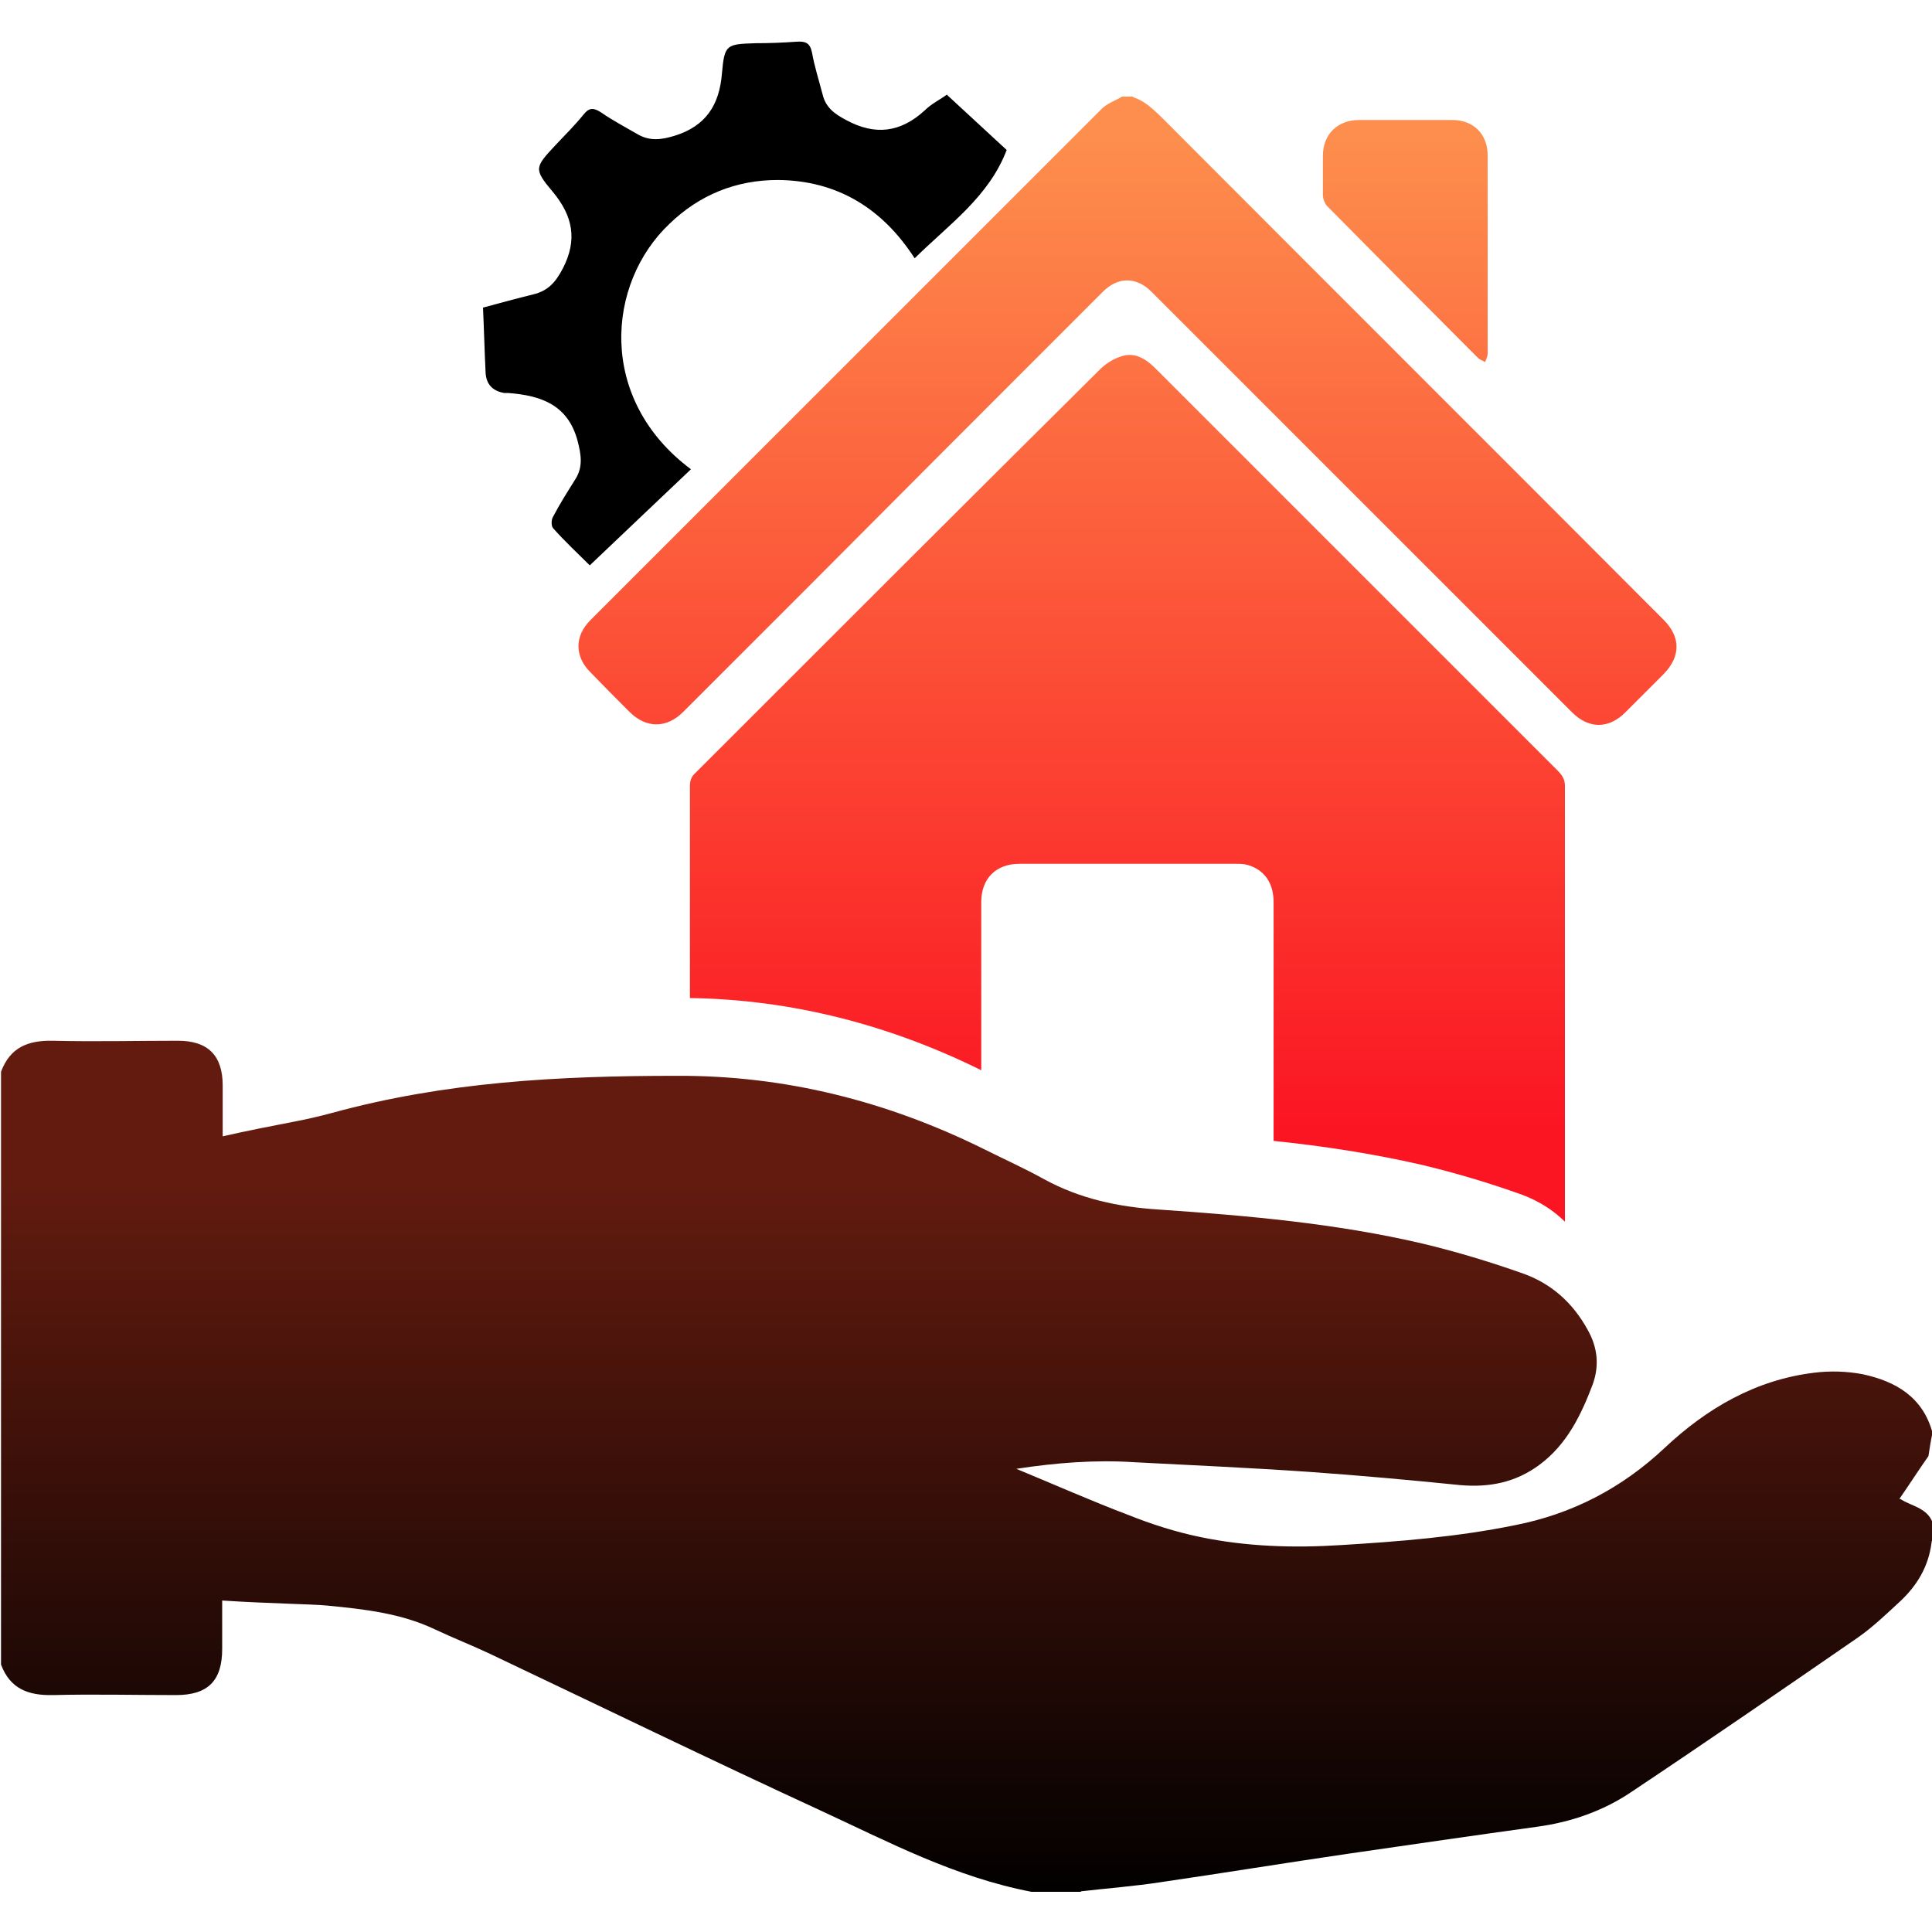
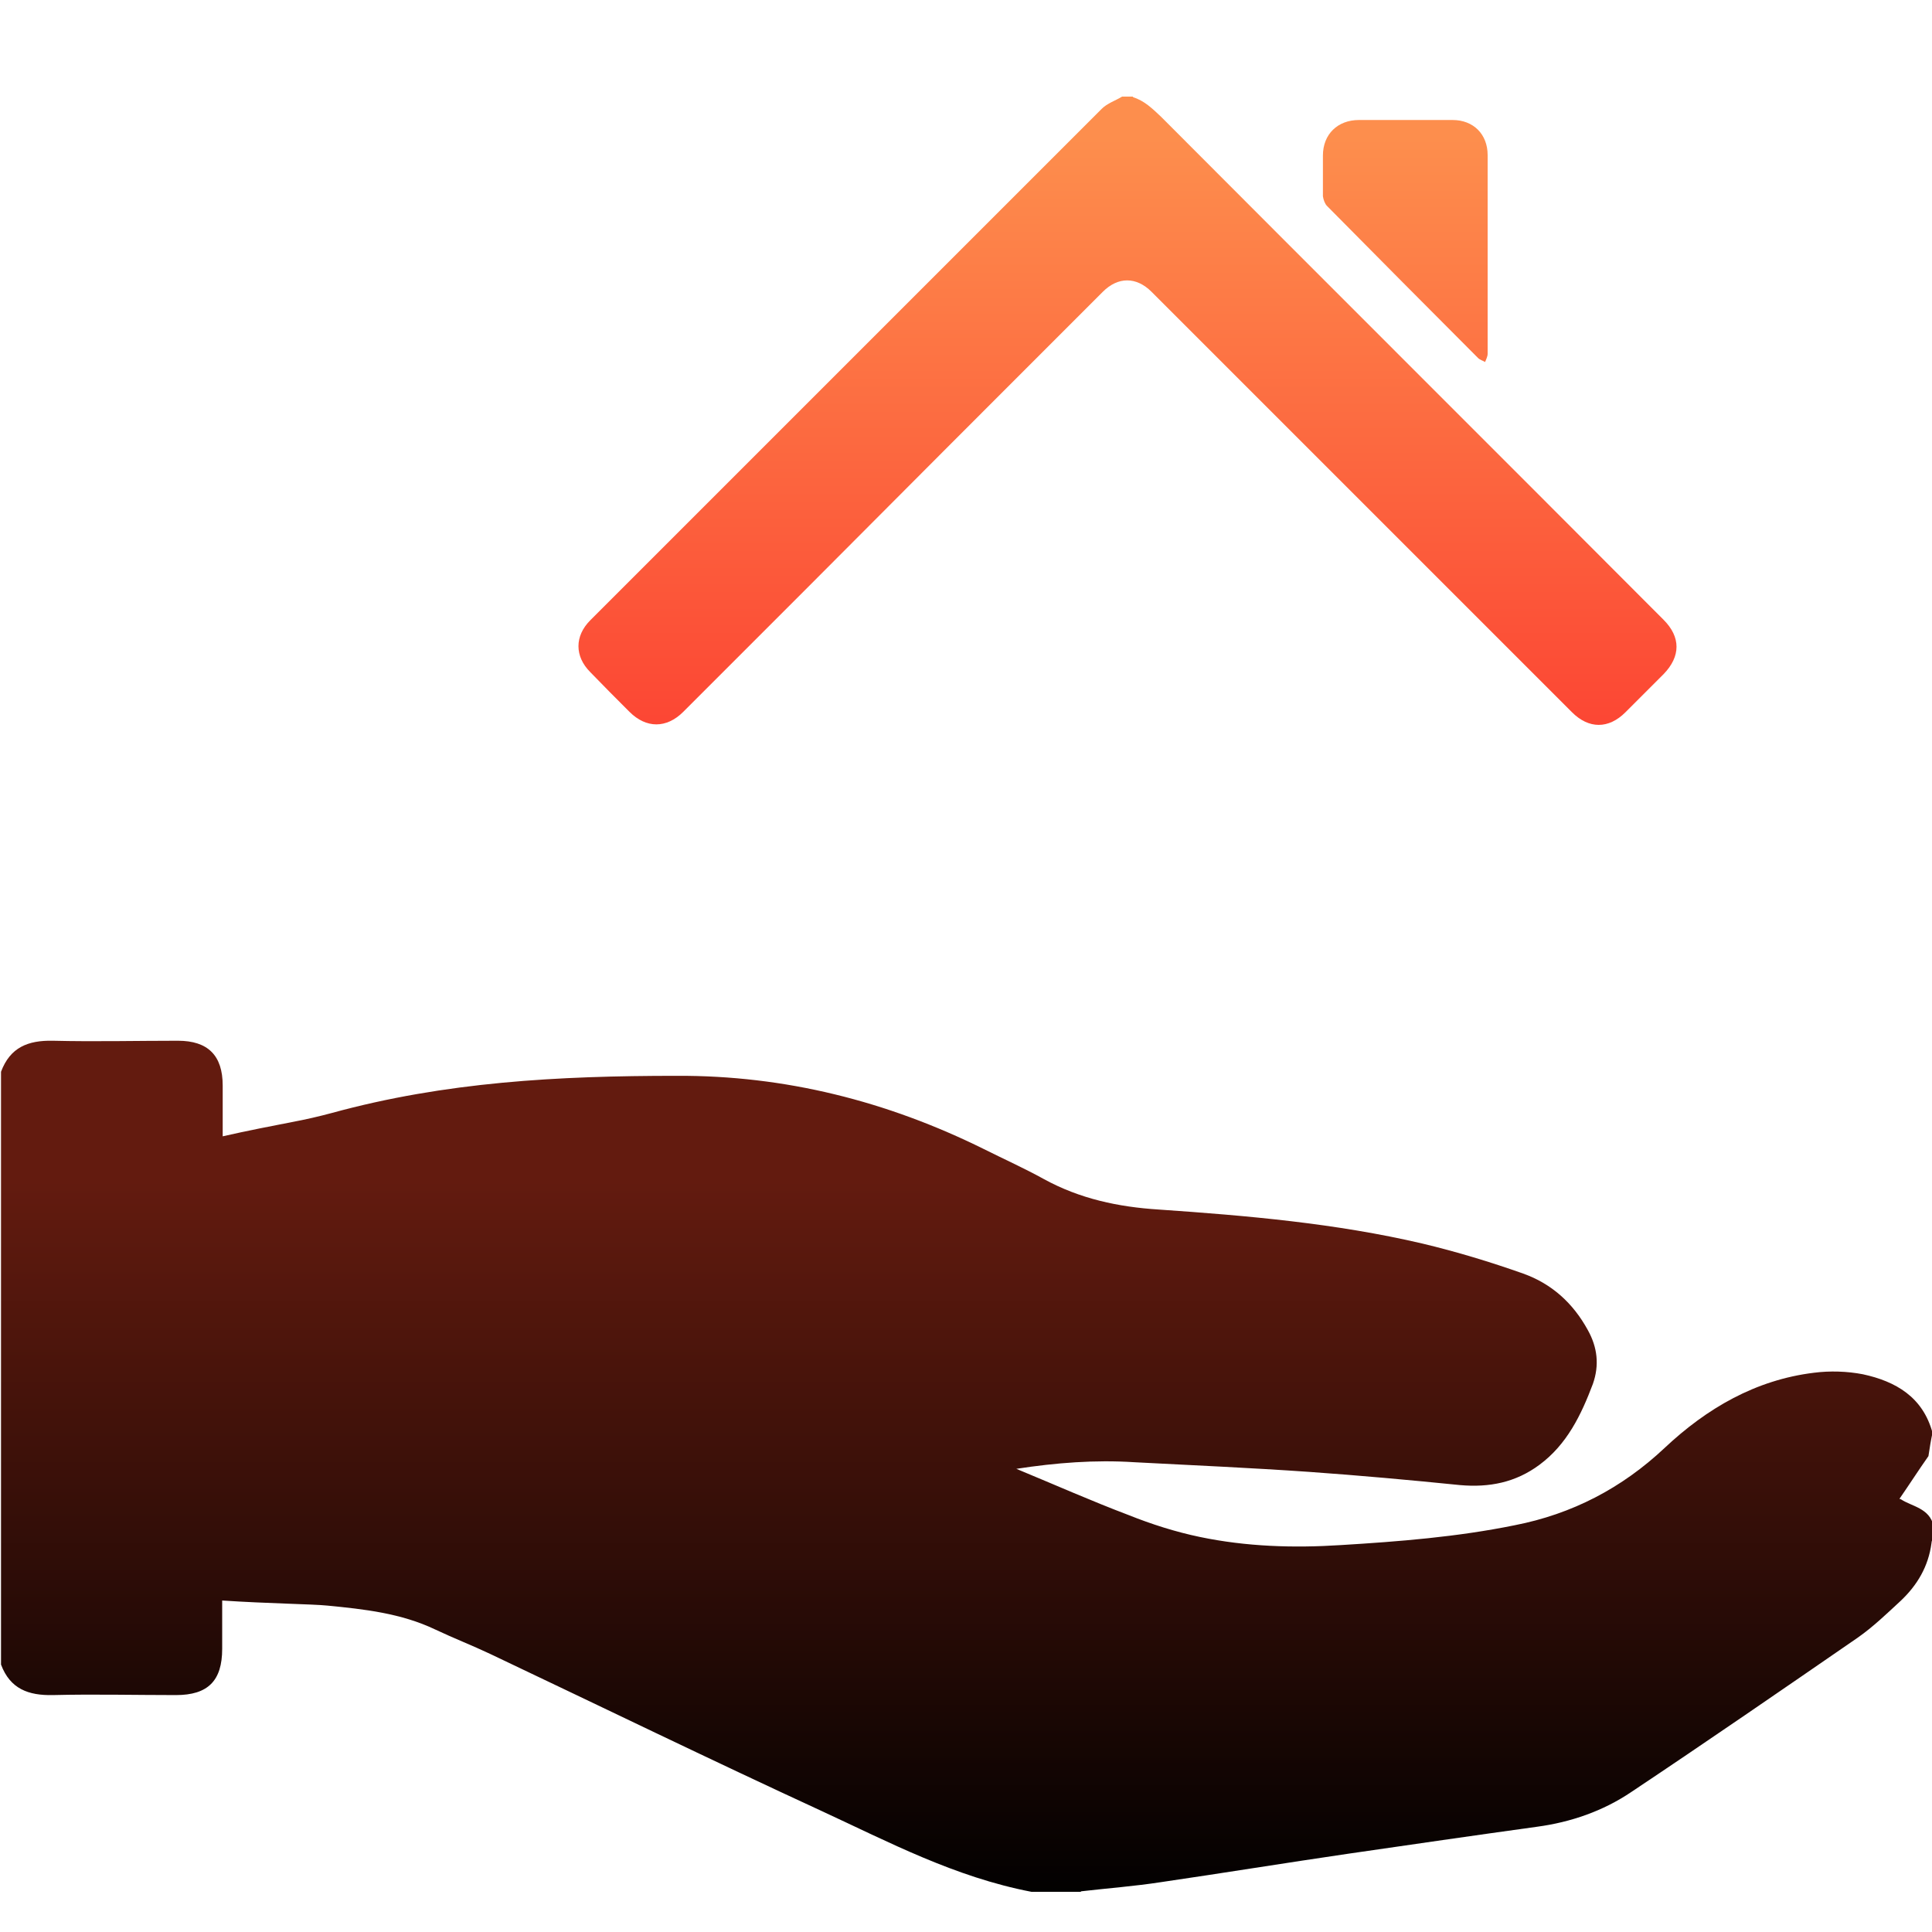
<svg xmlns="http://www.w3.org/2000/svg" xmlns:xlink="http://www.w3.org/1999/xlink" id="Layer_1" data-name="Layer 1" viewBox="0 0 38 38">
  <defs>
    <style>
      .cls-1 {
        fill: url(#linear-gradient);
      }

      .cls-1, .cls-2, .cls-3, .cls-4, .cls-5 {
        stroke-width: 0px;
      }

      .cls-3 {
        fill: url(#linear-gradient-2);
      }

      .cls-4 {
        fill: url(#linear-gradient-3);
      }

      .cls-5 {
        fill: url(#linear-gradient-4);
      }
    </style>
    <linearGradient id="linear-gradient" x1="19" y1="37.49" x2="19" y2="23.21" gradientUnits="userSpaceOnUse">
      <stop offset="0" stop-color="#000" />
      <stop offset="1" stop-color="#631b0f" />
    </linearGradient>
    <linearGradient id="linear-gradient-2" x1="22.17" y1="22.2" x2="22.17" y2="2.71" gradientUnits="userSpaceOnUse">
      <stop offset="0" stop-color="#fb1522" />
      <stop offset="1" stop-color="#fd8e4d" />
    </linearGradient>
    <linearGradient id="linear-gradient-3" x1="22.17" x2="22.17" y2="2.71" xlink:href="#linear-gradient-2" />
    <linearGradient id="linear-gradient-4" x1="27.64" x2="27.64" y2="2.71" xlink:href="#linear-gradient-2" />
  </defs>
-   <path class="cls-2" d="M18.62,1.86c.41.38.8.74,1.18,1.09-.35.92-1.13,1.46-1.81,2.13-.64-.99-1.53-1.53-2.69-1.54-.82,0-1.54.29-2.13.86-1.24,1.17-1.43,3.45.42,4.83-.65.62-1.3,1.23-1.99,1.89-.24-.24-.49-.47-.72-.73-.04-.04-.04-.17,0-.23.13-.25.29-.5.44-.74.15-.24.11-.48.04-.75-.19-.71-.72-.89-1.36-.94-.03,0-.05,0-.08,0q-.36-.06-.37-.42c-.02-.41-.03-.83-.05-1.26.34-.09.66-.18.99-.26.29-.07.44-.24.58-.51.29-.56.2-1.03-.2-1.51-.38-.45-.35-.48.06-.92.19-.2.38-.39.55-.6.11-.14.2-.13.34-.04.23.16.48.29.72.43.24.14.47.11.73.03.61-.19.88-.6.93-1.23.05-.57.09-.57.66-.59.27,0,.54-.01.81-.03.17-.01.26.02.3.21.05.28.14.56.21.83.06.25.23.38.46.5.57.31,1.07.25,1.55-.19.13-.13.3-.21.45-.32Z" />
  <g>
    <path class="cls-1" d="M37.36,29.48c.2-.29.38-.57.57-.84.02-.14.05-.32.08-.46-.19-.7-.72-1.01-1.37-1.15-.31-.06-.65-.07-.96-.03-1.15.14-2.11.7-2.94,1.48-.84.79-1.82,1.3-2.95,1.52-1.13.23-2.27.32-3.42.39-.93.06-1.86.03-2.77-.16-.48-.1-.95-.25-1.4-.43-.74-.28-1.46-.6-2.21-.91.78-.12,1.55-.18,2.32-.13,1.15.06,2.29.11,3.44.19.99.07,1.98.16,2.97.26.57.05,1.09-.05,1.56-.4.54-.4.82-.98,1.05-1.59.13-.37.09-.72-.1-1.06-.29-.53-.71-.91-1.27-1.11-.65-.23-1.31-.43-1.98-.59-1.71-.4-3.45-.55-5.19-.67-.79-.05-1.55-.21-2.26-.6-.38-.21-.78-.39-1.18-.59-1.9-.94-3.91-1.45-6.04-1.44-2.34,0-4.55.12-6.78.73-.26.07-.52.13-.79.18-.36.07-.88.17-1.36.28,0-.33,0-.67,0-1,0-.59-.29-.88-.88-.88-.82,0-1.64.02-2.46,0-.49-.01-.84.13-1.02.61v11.66c.18.48.54.61,1.02.6.81-.02,1.61,0,2.42,0,.63,0,.91-.28.91-.91,0-.32,0-.63,0-.95.9.06,1.78.07,2.07.1.72.07,1.45.15,2.12.47.36.17.72.31,1.08.48,2.17,1.03,4.33,2.08,6.52,3.09,1.32.61,2.62,1.3,4.13,1.59h.97s0,0,0-.01c.52-.06,1.05-.1,1.57-.18,1.23-.18,2.46-.38,3.69-.56,1.24-.18,2.48-.36,3.71-.53.67-.09,1.3-.31,1.85-.68,1.5-1,2.98-2.02,4.46-3.04.3-.21.57-.47.84-.72.33-.31.55-.68.61-1.14,0-.04.02-.07.04-.11v-.23c-.08-.35-.43-.38-.64-.52Z" />
    <path class="cls-3" d="M22.28,1.91c.23.07.39.23.56.39,3.29,3.3,6.59,6.59,9.88,9.89.34.34.34.72,0,1.07-.25.25-.5.5-.75.75-.33.33-.72.33-1.05,0-2.58-2.58-5.16-5.16-7.75-7.75-.17-.17-.35-.35-.52-.52-.3-.3-.66-.3-.96,0-1.98,1.98-3.96,3.96-5.94,5.95-.77.77-1.54,1.54-2.31,2.31-.33.33-.73.33-1.06,0-.26-.26-.52-.52-.77-.78-.31-.31-.31-.71,0-1.02,3.35-3.35,6.71-6.71,10.06-10.06.11-.11.27-.16.4-.24.07,0,.14,0,.22,0Z" />
-     <path class="cls-4" d="M30.78,15.46v8.57c-.23-.23-.52-.41-.84-.53-.64-.23-1.31-.43-1.98-.59-.96-.22-1.94-.37-2.91-.47v-4.7c0-.38-.19-.64-.52-.73-.07-.02-.15-.02-.22-.02-1.42,0-2.84,0-4.26,0-.46,0-.75.29-.75.75v3.31c-1.8-.89-3.72-1.39-5.73-1.42v-4.16c0-.11.02-.19.11-.27,2.64-2.64,5.29-5.29,7.94-7.92.12-.12.27-.22.43-.27.26-.09.48.04.67.23,1.42,1.42,2.84,2.84,4.25,4.25,1.23,1.23,2.46,2.46,3.69,3.69.08.09.12.16.12.28Z" />
    <path class="cls-5" d="M29.26,5c0,.65,0,1.31,0,1.96,0,.05-.03.11-.05.16-.05-.03-.1-.04-.14-.08-.99-.99-1.98-1.99-2.97-2.99-.04-.04-.07-.12-.08-.19,0-.27,0-.53,0-.8,0-.42.29-.7.71-.7.61,0,1.22,0,1.84,0,.41,0,.69.28.69.69,0,.65,0,1.3,0,1.94Z" />
  </g>
</svg>